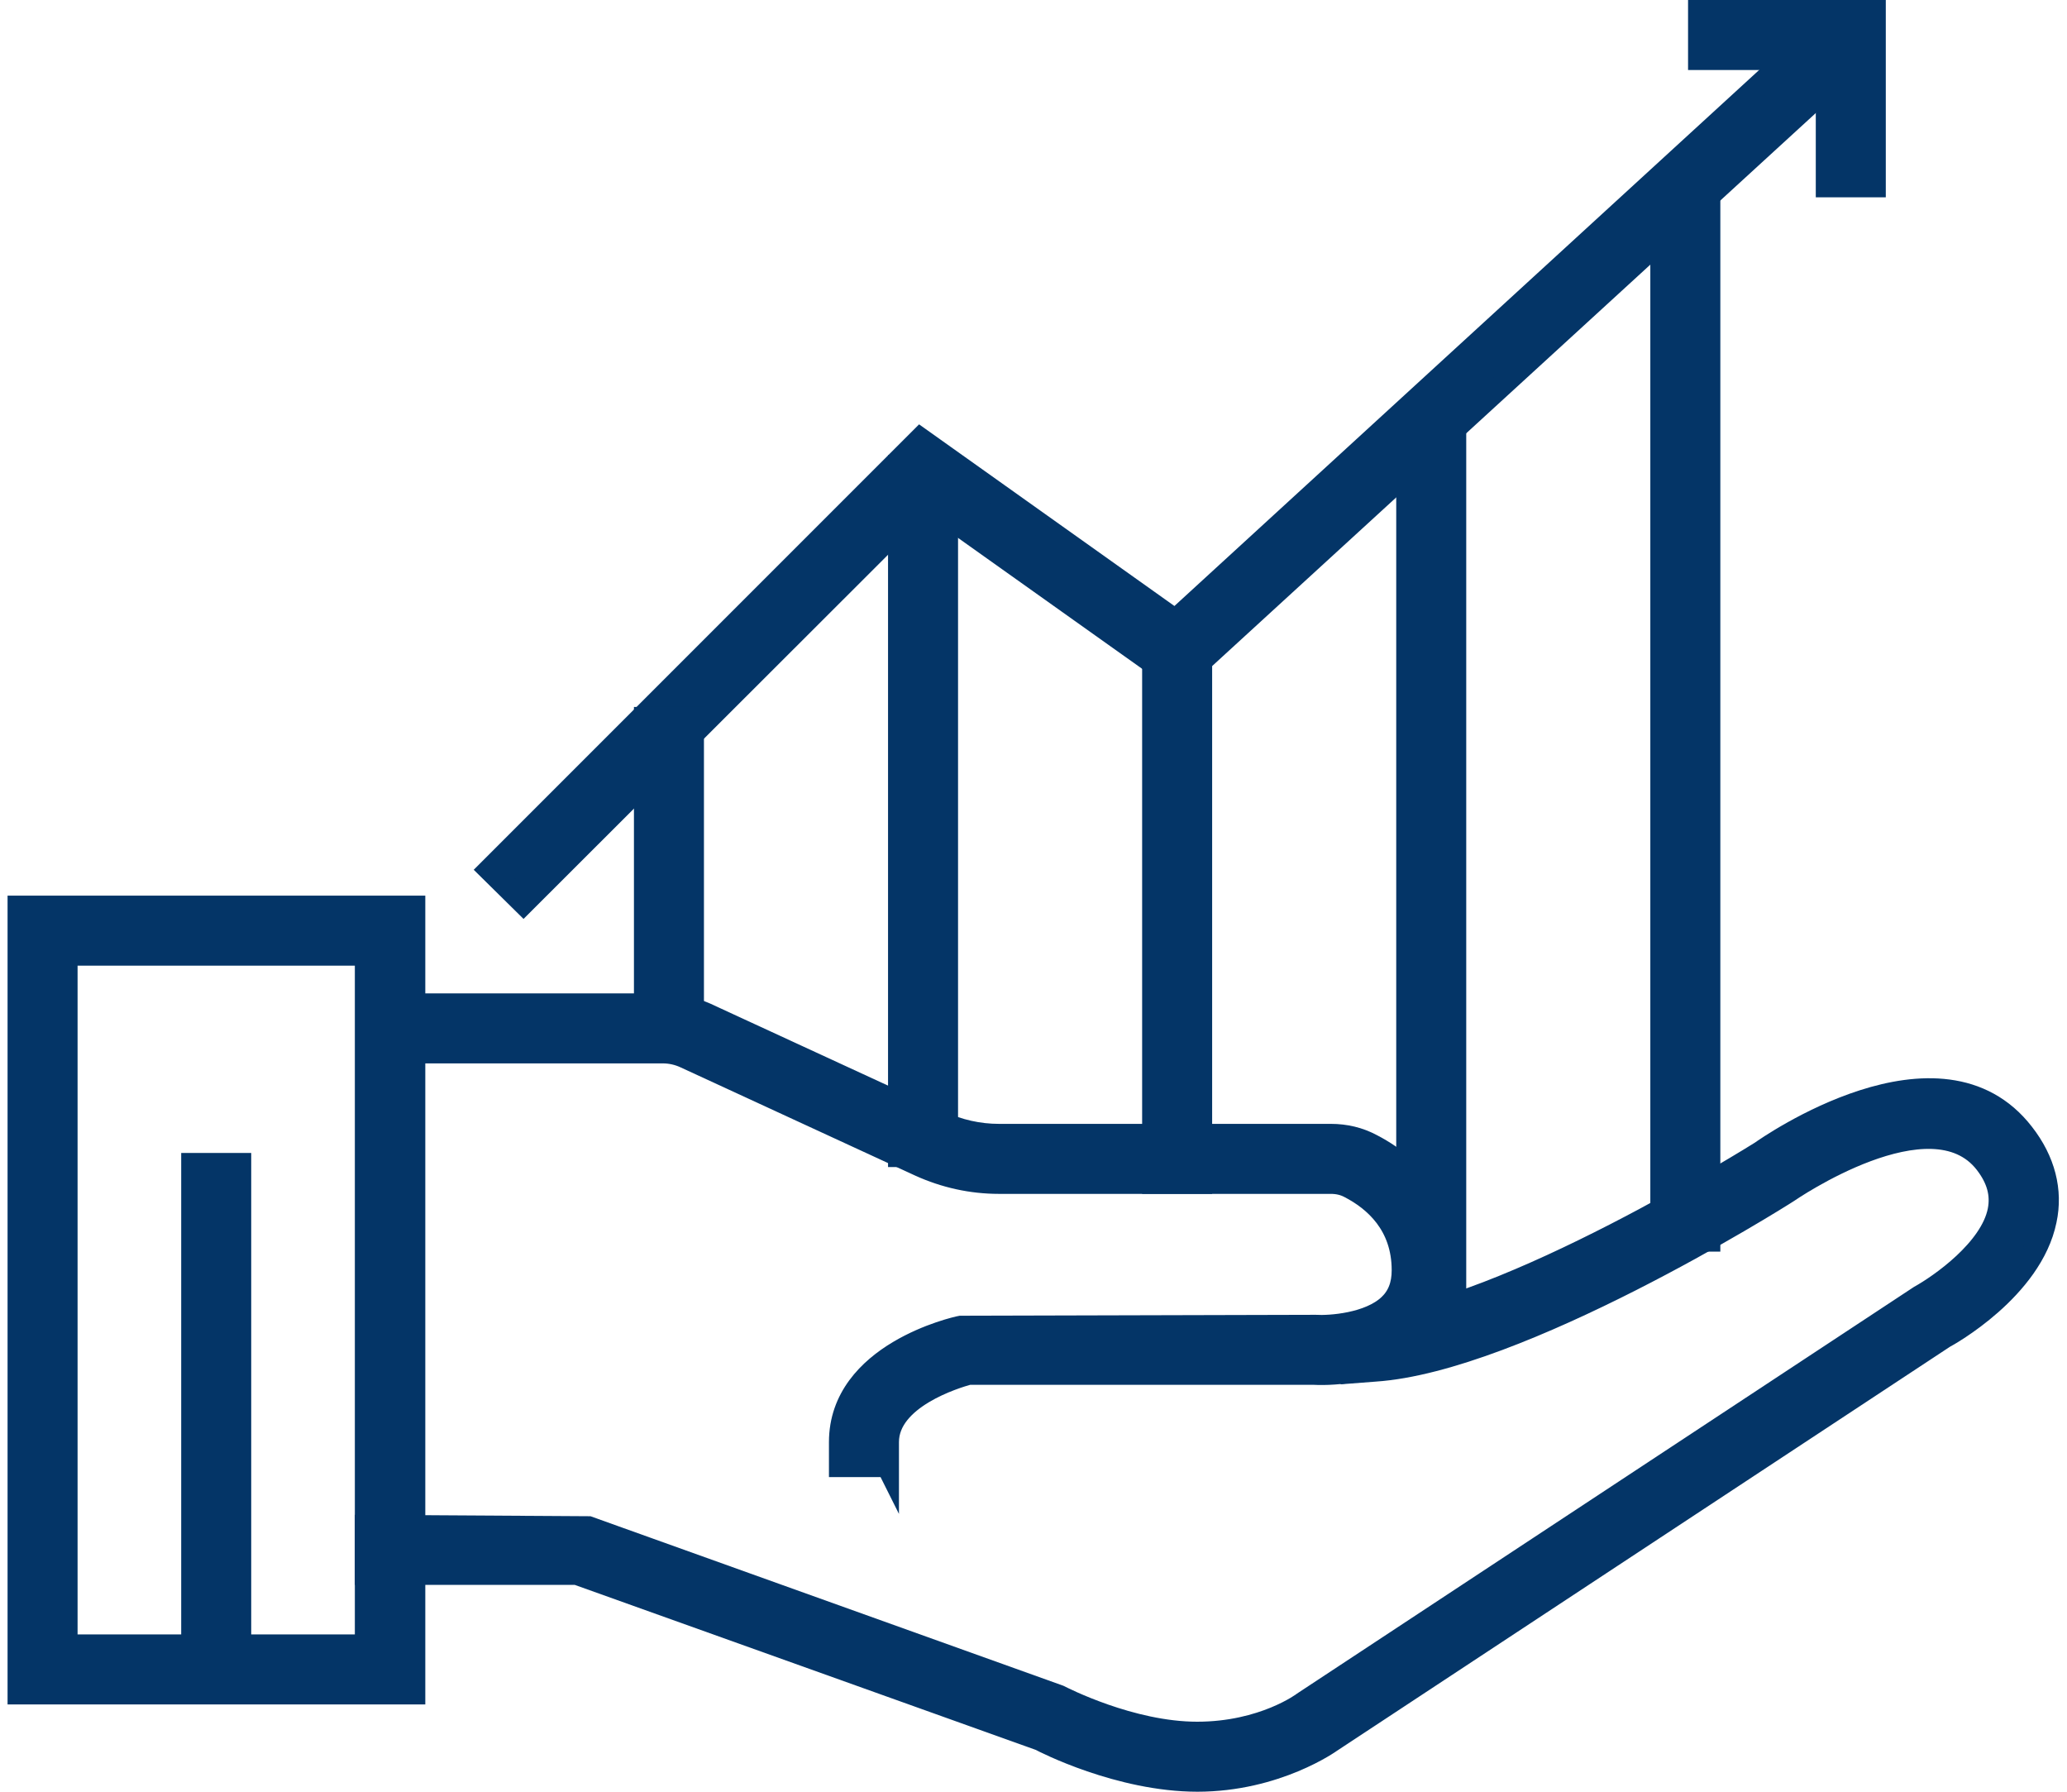
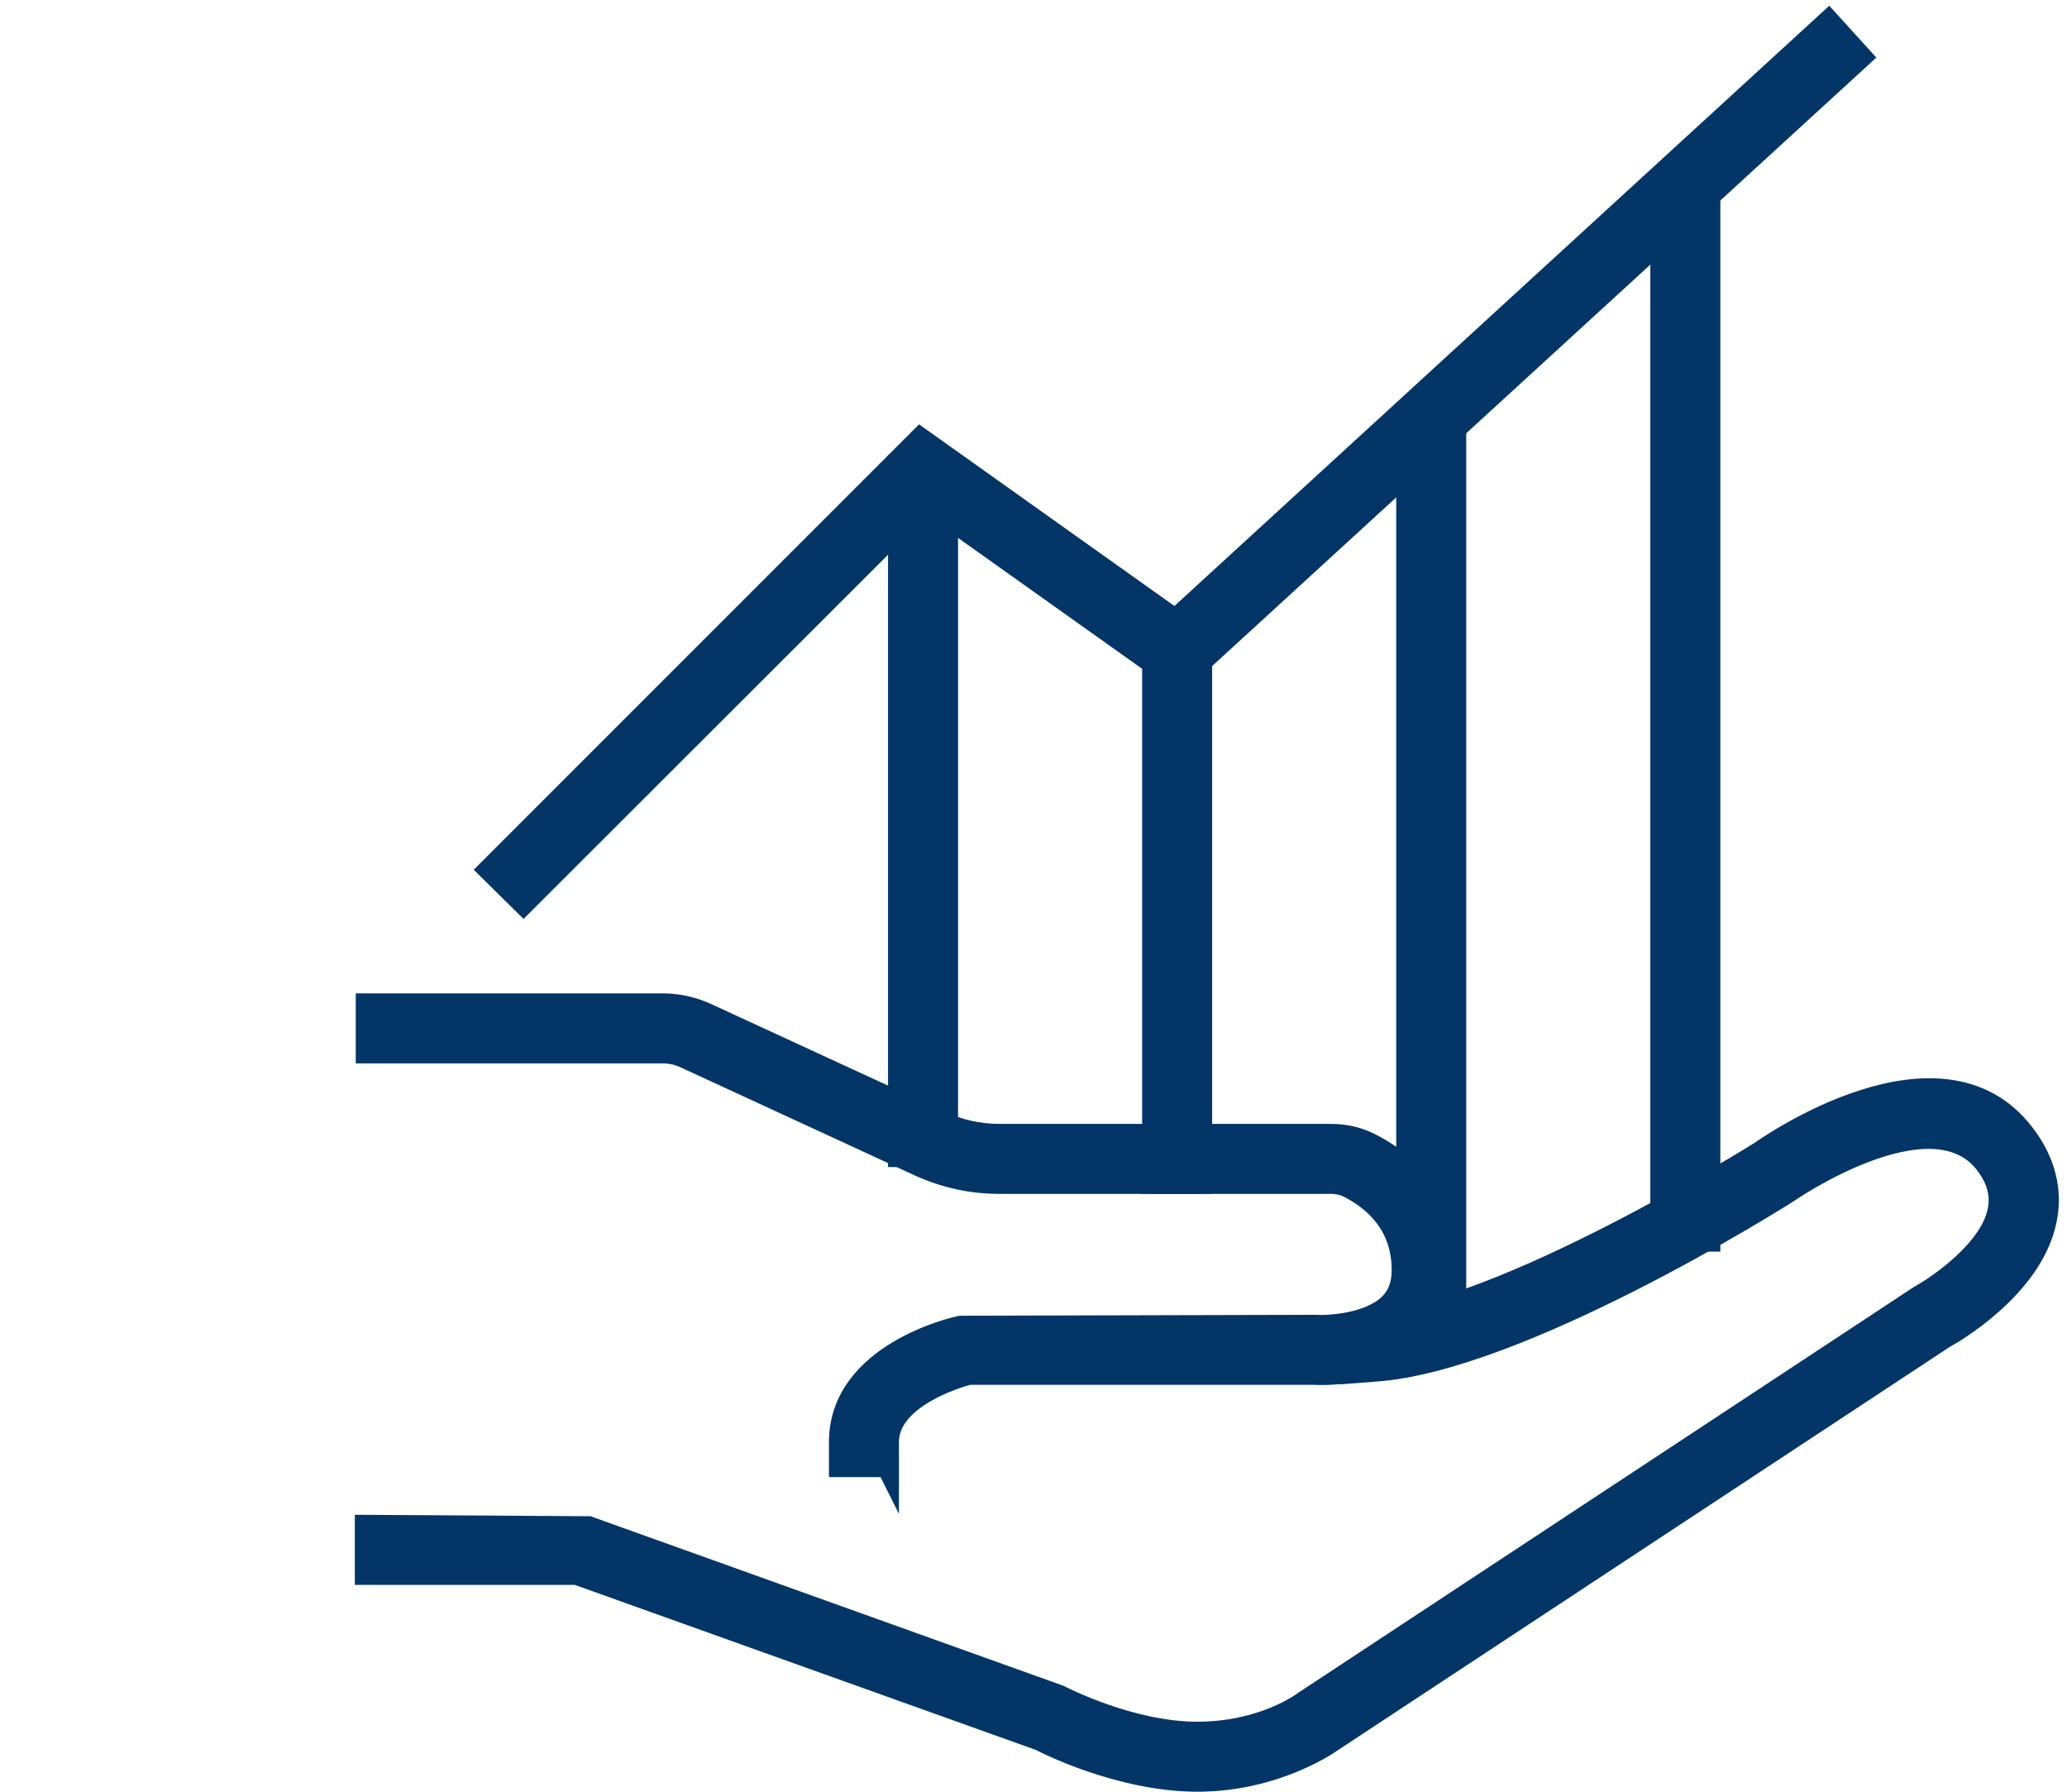
<svg xmlns="http://www.w3.org/2000/svg" id="uuid-736b3388-41b3-408f-b823-9edf7b7abe41" data-name="Layer 2" viewBox="0 0 45.14 39.41" aria-hidden="true" width="45px" height="39px">
  <defs>
    <linearGradient class="cerosgradient" data-cerosgradient="true" id="CerosGradient_idc2791064e" gradientUnits="userSpaceOnUse" x1="50%" y1="100%" x2="50%" y2="0%">
      <stop offset="0%" stop-color="#d1d1d1" />
      <stop offset="100%" stop-color="#d1d1d1" />
    </linearGradient>
    <linearGradient />
    <style>
      .uuid-efc4e632-4f34-4619-87b0-a551ef6e3b71 {
        fill: #043567;
        stroke: #043567;
        stroke-miterlimit: 10;
        stroke-width: .5px;
      }
    </style>
  </defs>
  <g id="uuid-f00508a5-0353-4390-911b-340fb2270dd0" data-name="Layer 1">
    <g>
      <g>
        <path class="uuid-efc4e632-4f34-4619-87b0-a551ef6e3b71" d="m19.36,32.24h-1.04v-.52c0-1.94,2.54-2.51,2.65-2.53h.11s7.69-.02,7.69-.02c.32.02,1.19-.04,1.63-.46.2-.19.3-.44.3-.77,0-1.01-.63-1.55-1.17-1.83-.13-.07-.27-.1-.42-.1h-7.3c-.6,0-1.19-.13-1.74-.38l-5.16-2.38c-.15-.07-.32-.11-.49-.11h-6.51v-1.04h6.51c.32,0,.63.07.93.2l5.16,2.38c.41.19.85.29,1.3.29h7.3c.32,0,.62.07.9.22,1.1.57,1.73,1.58,1.73,2.75,0,.61-.22,1.14-.63,1.53-.85.8-2.22.75-2.37.74h-7.6c-.29.08-1.78.53-1.78,1.51v.52Z" />
        <path class="uuid-efc4e632-4f34-4619-87b0-a551ef6e3b71" d="m26.18,39.16c-1.72,0-3.39-.86-3.46-.9l-10.2-3.65h-4.63v-1.04l4.89.03,10.35,3.71c.08.04,1.58.81,3.04.81s2.34-.66,2.35-.67l13.55-8.93c.45-.25,1.57-1.03,1.74-1.89.07-.36-.02-.7-.29-1.05-1.2-1.55-4.33.61-4.36.63-.26.17-5.93,3.72-9.08,3.93l-.52.04-.07-1.04.52-.04c2.88-.2,8.51-3.72,8.57-3.76.14-.1,3.94-2.76,5.76-.4.46.59.63,1.25.49,1.9-.31,1.51-2.15,2.53-2.23,2.57l-13.49,8.89s-1.19.86-2.94.86Z" />
-         <path class="uuid-efc4e632-4f34-4619-87b0-a551ef6e3b71" d="m8.94,37.24H.25v-17.29h8.69v17.29Zm-7.65-1.04h6.6v-15.21H1.29v15.21Z" />
-         <rect class="uuid-efc4e632-4f34-4619-87b0-a551ef6e3b71" x="4.07" y="25.61" width="1.04" height="10.56" />
      </g>
      <g>
        <polygon class="uuid-efc4e632-4f34-4619-87b0-a551ef6e3b71" points="11.35 19.86 10.61 19.13 20.08 9.66 25.69 13.65 40.06 .48 40.76 1.25 25.77 14.98 20.2 11.02 11.35 19.86" />
-         <polygon class="uuid-efc4e632-4f34-4619-87b0-a551ef6e3b71" points="41.07 4.09 40.03 4.09 40.03 1.29 37.22 1.29 37.22 .25 41.07 .25 41.07 4.09" />
-         <rect class="uuid-efc4e632-4f34-4619-87b0-a551ef6e3b71" x="14.03" y="15.8" width="1.04" height="7.18" />
        <rect class="uuid-efc4e632-4f34-4619-87b0-a551ef6e3b71" x="19.62" y="10.26" width="1.04" height="15.16" />
        <rect class="uuid-efc4e632-4f34-4619-87b0-a551ef6e3b71" x="25.21" y="14.11" width="1.04" height="11.9" />
        <rect class="uuid-efc4e632-4f34-4619-87b0-a551ef6e3b71" x="30.8" y="9.24" width="1.04" height="19.88" />
        <rect class="uuid-efc4e632-4f34-4619-87b0-a551ef6e3b71" x="36.39" y="4.01" width="1.04" height="23.27" />
      </g>
    </g>
  </g>
</svg>